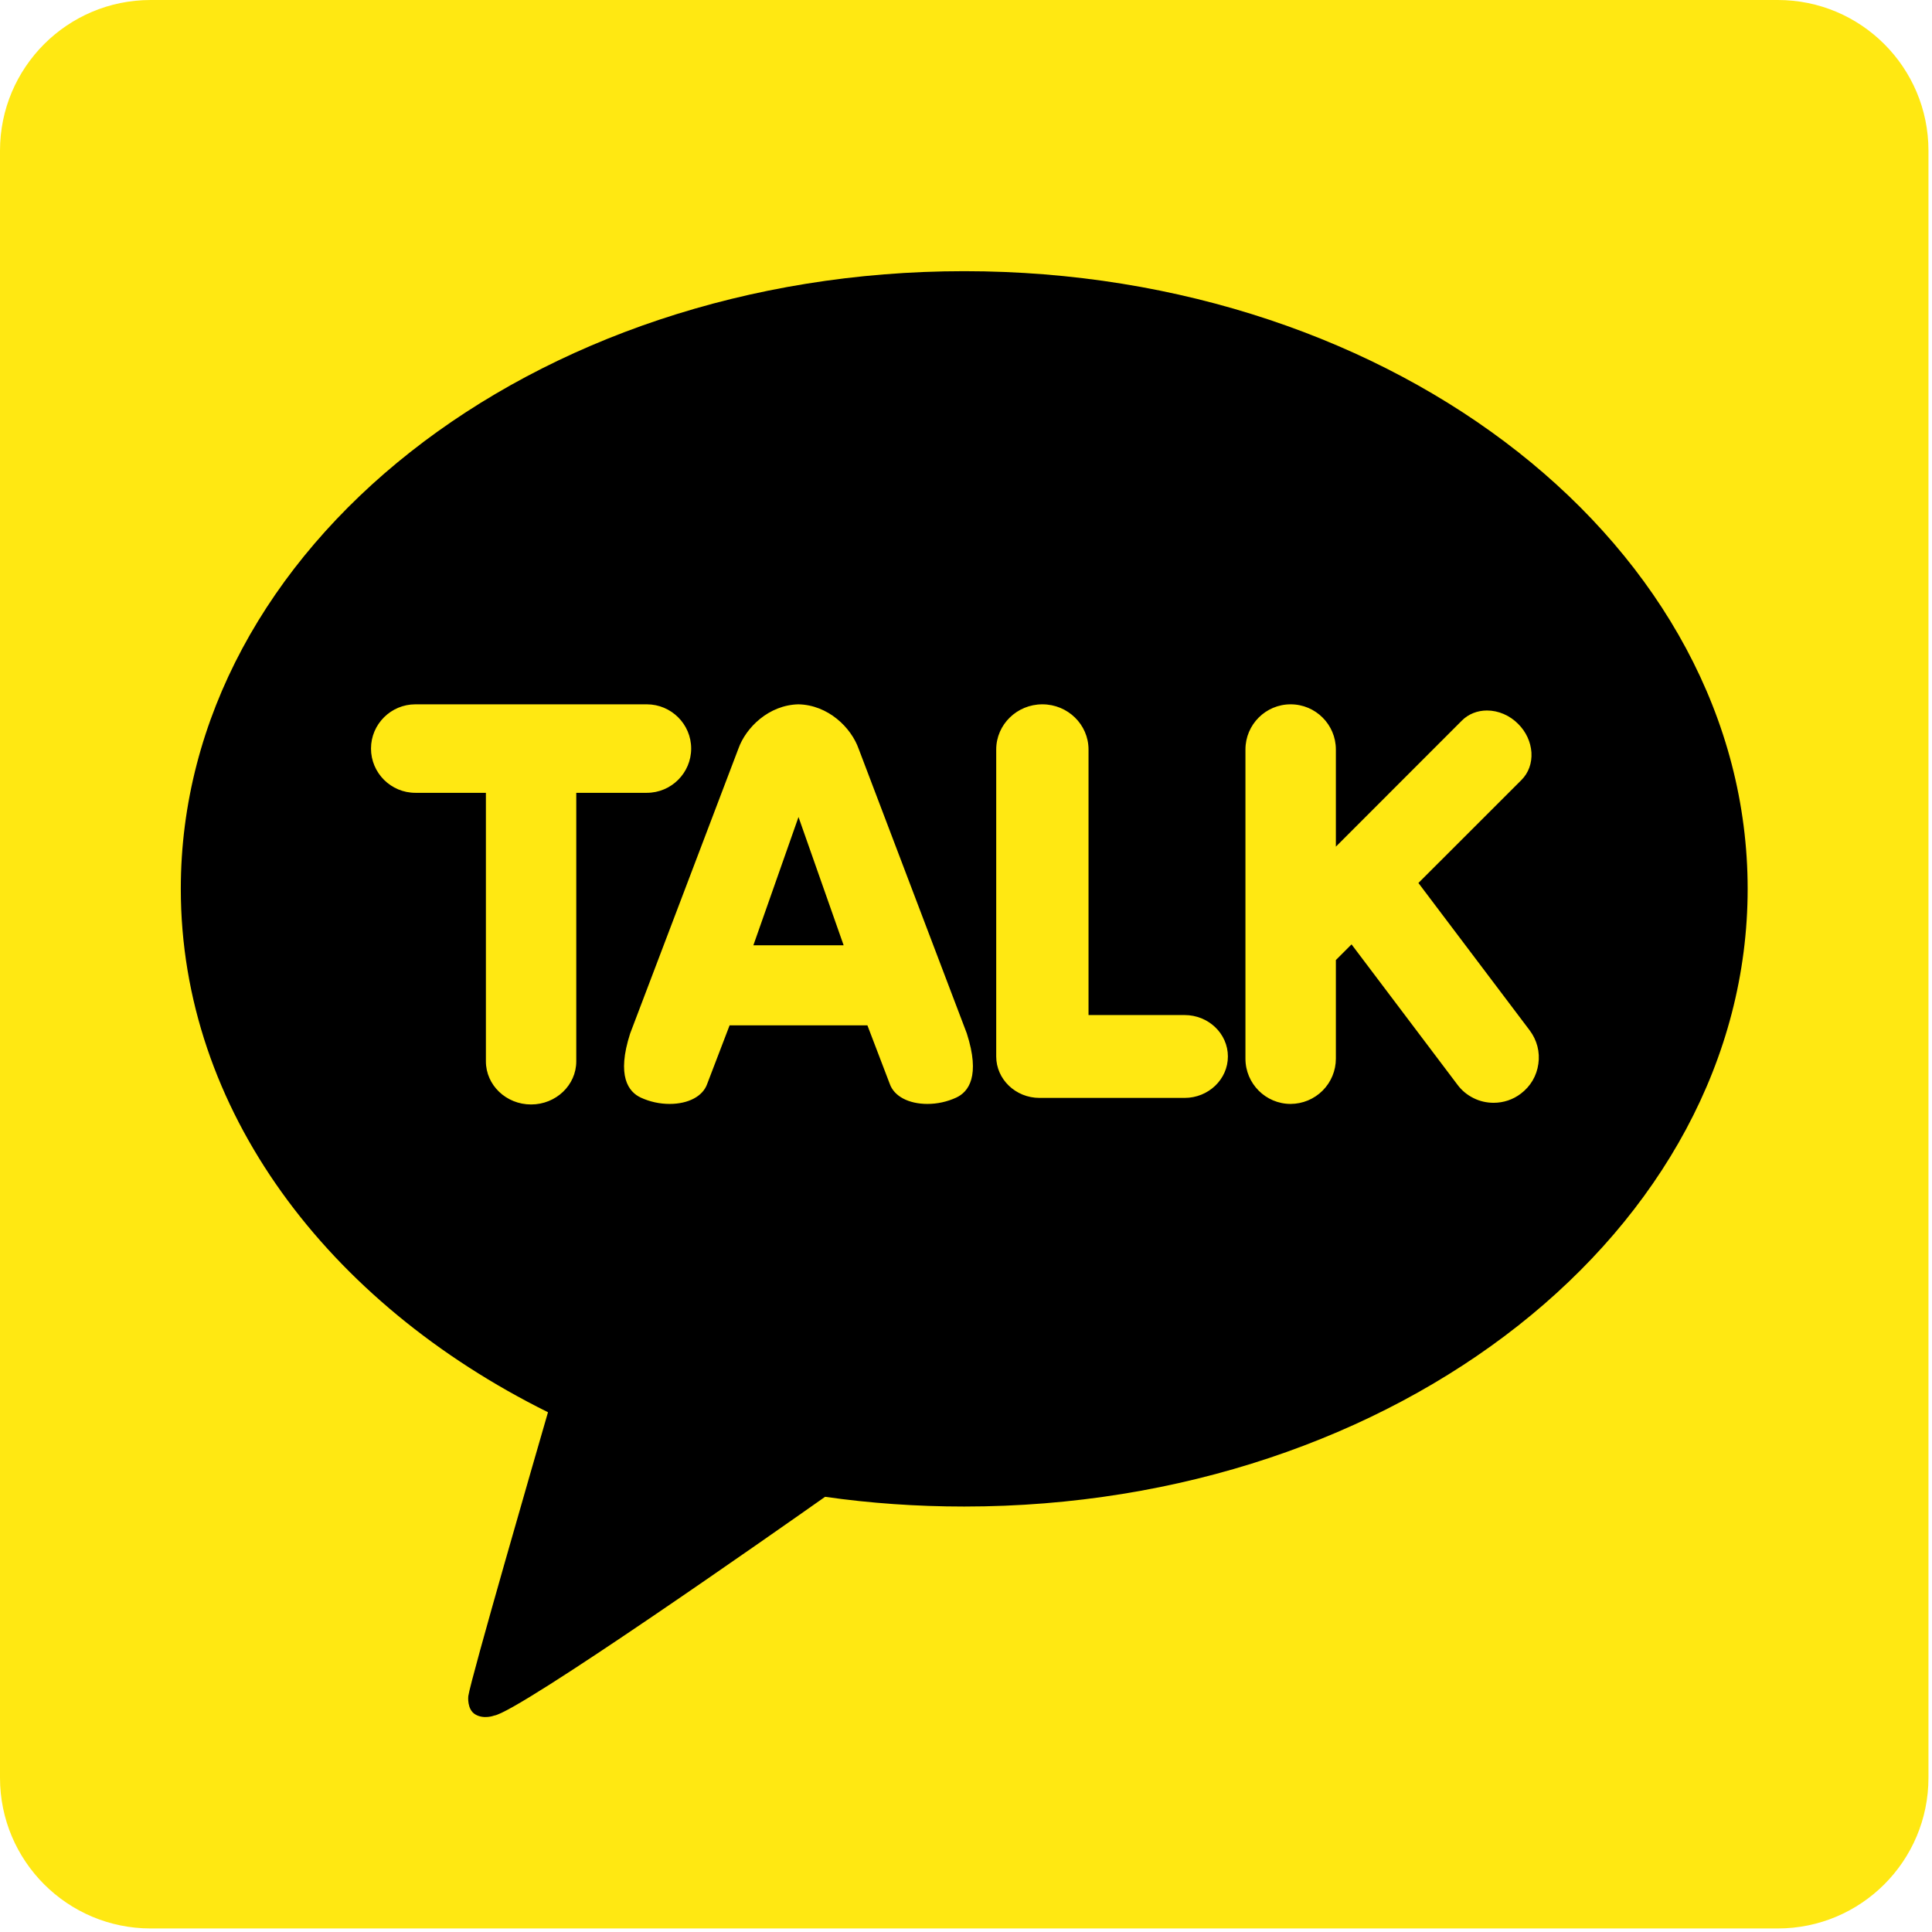
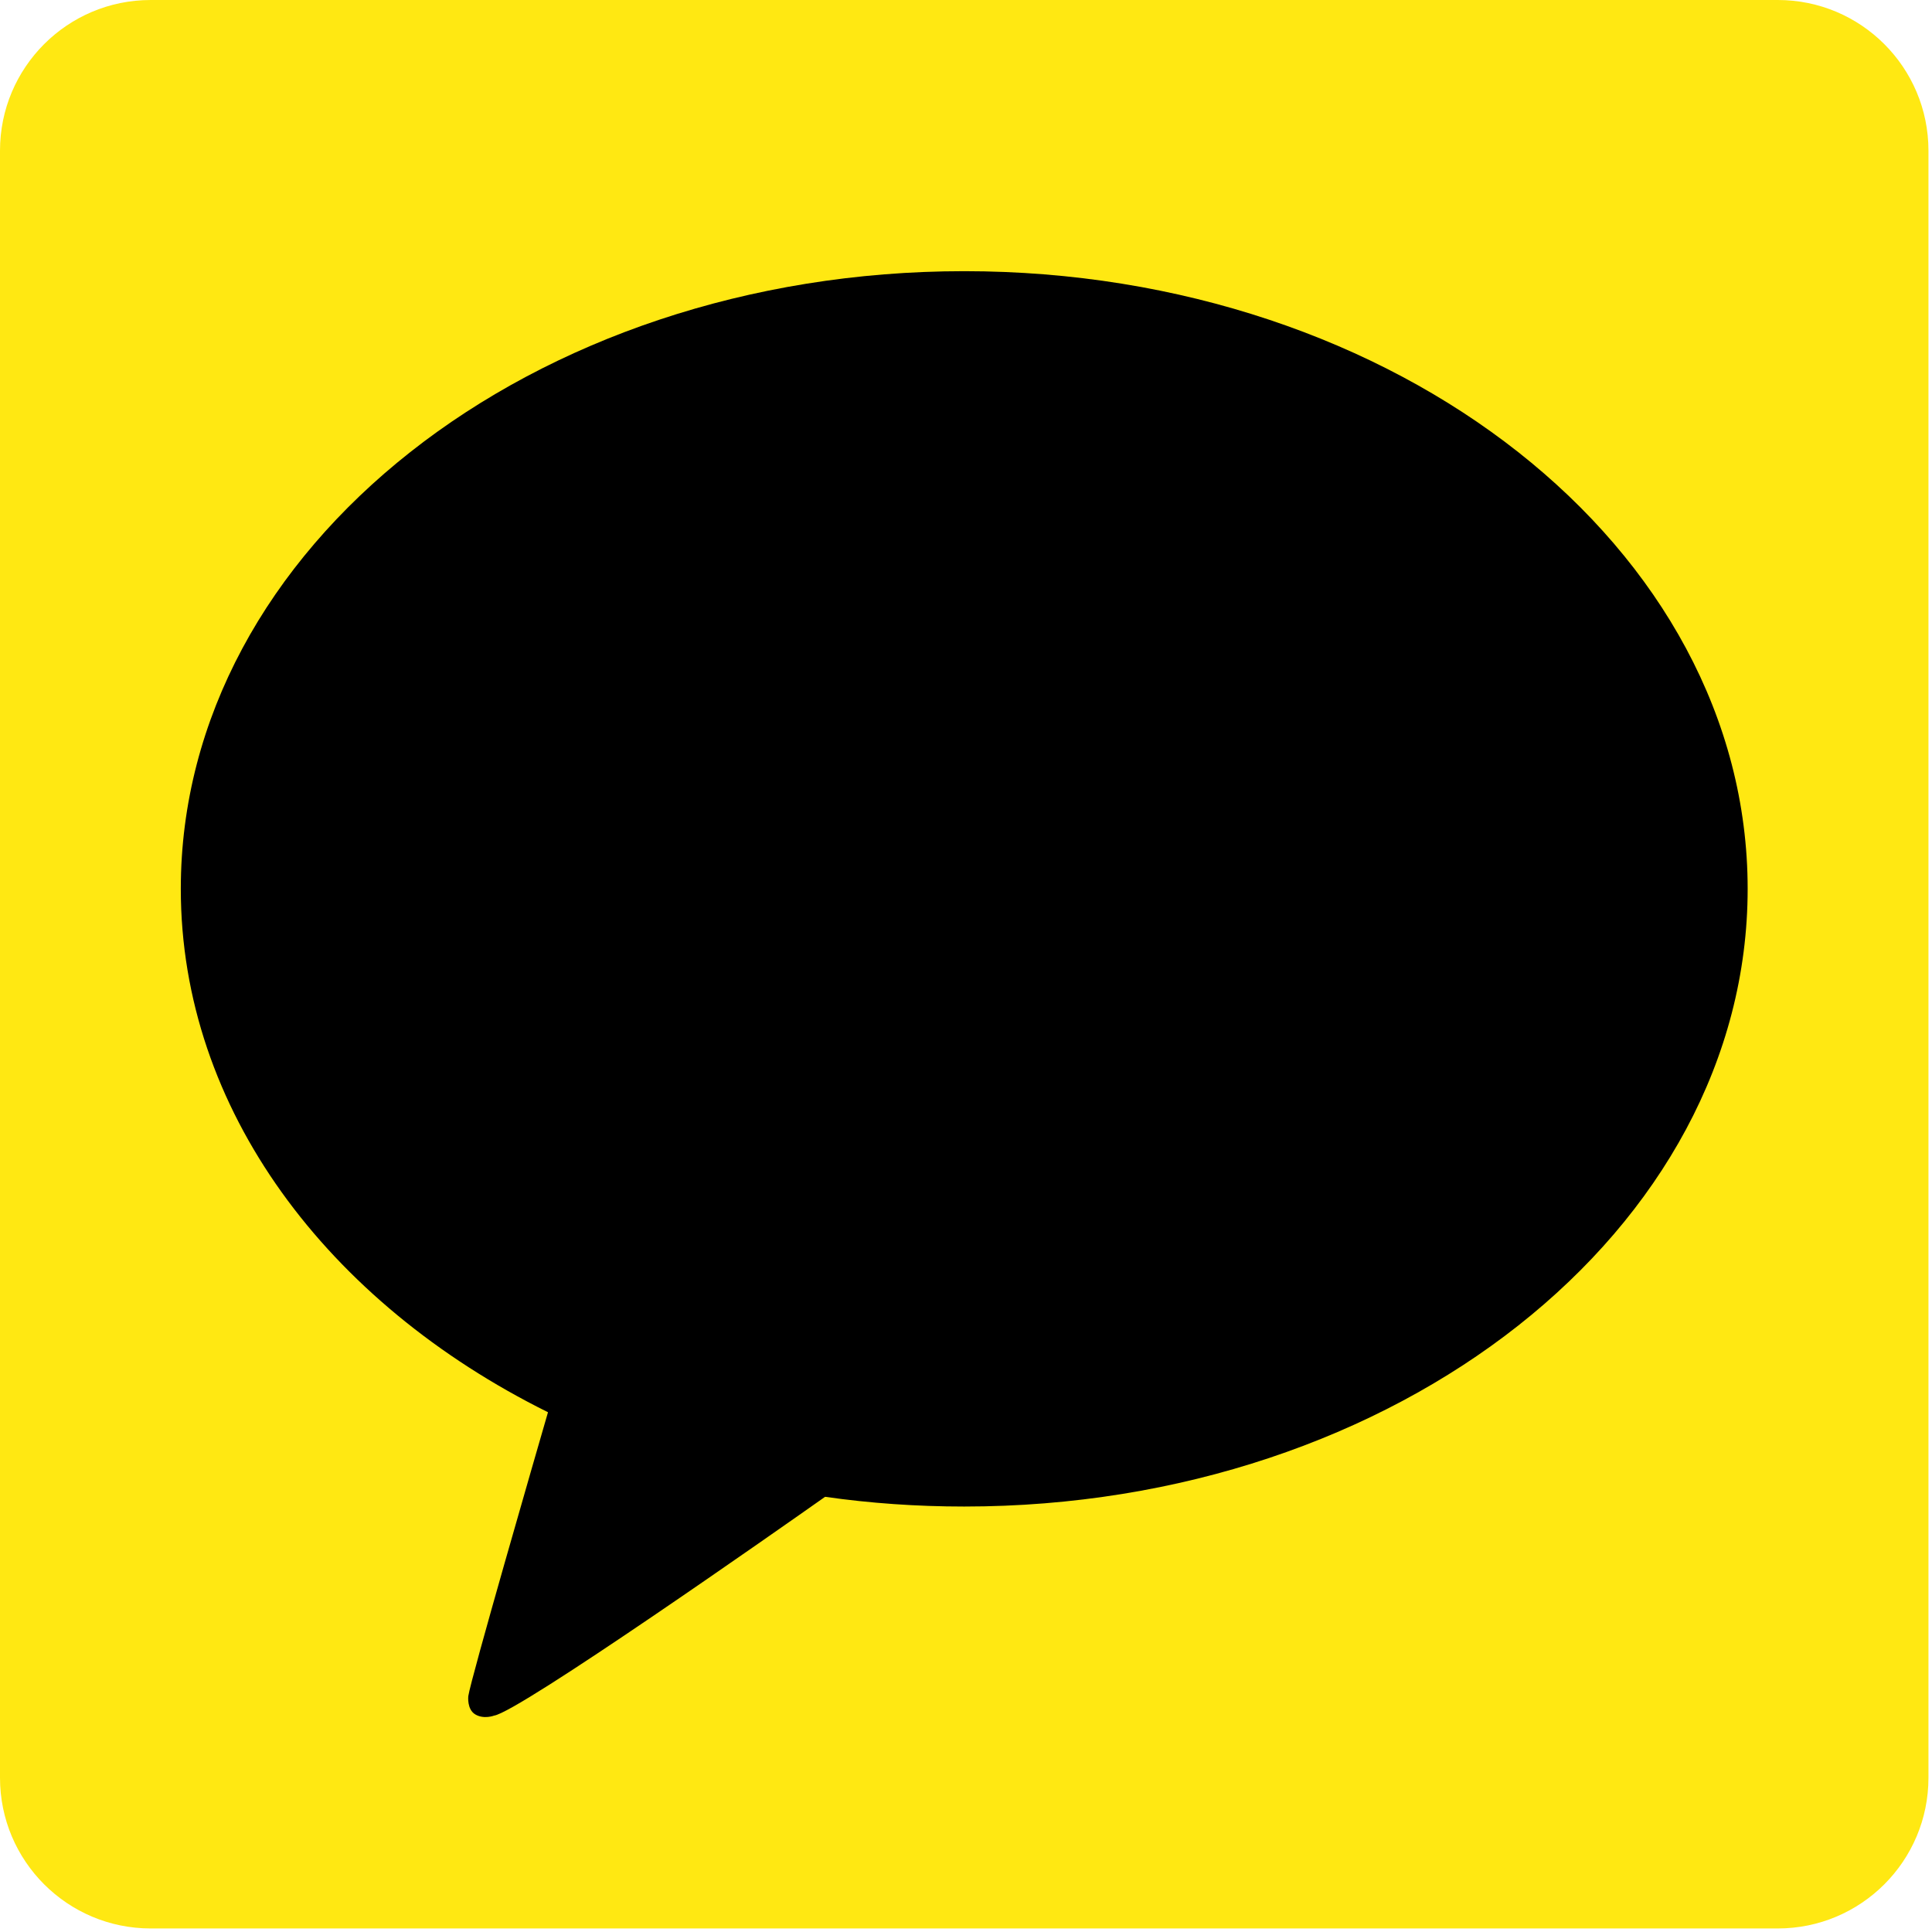
<svg xmlns="http://www.w3.org/2000/svg" fill="none" height="100%" overflow="visible" preserveAspectRatio="none" style="display: block;" viewBox="0 0 36 36" width="100%">
  <g clip-path="url(#clip0_0_509)" id="KakaoTalk_logo 1">
    <path d="M35.934 33.126C35.934 34.677 34.677 35.934 33.126 35.934H2.808C1.257 35.934 0 34.677 0 33.126V2.808C0 1.257 1.257 0 2.808 0H33.126C34.677 0 35.934 1.257 35.934 2.808V33.126Z" fill="#FFE812" id="Vector" />
    <path d="M17.967 5.053C9.905 5.053 3.369 10.206 3.369 16.562C3.369 20.672 6.101 24.278 10.211 26.315C9.988 27.086 8.774 31.276 8.726 31.605C8.726 31.605 8.697 31.852 8.857 31.946C9.017 32.041 9.206 31.968 9.206 31.968C9.665 31.903 14.532 28.485 15.374 27.891C16.215 28.011 17.082 28.072 17.967 28.072C26.029 28.072 32.565 22.919 32.565 16.562C32.565 10.206 26.029 5.053 17.967 5.053Z" fill="black" id="Vector_2" />
-     <path d="M9.896 20.58C9.431 20.58 9.054 20.22 9.054 19.776V14.773H7.74C7.284 14.773 6.913 14.403 6.913 13.948C6.913 13.494 7.284 13.124 7.74 13.124H12.052C12.508 13.124 12.879 13.494 12.879 13.948C12.879 14.403 12.508 14.773 12.052 14.773H10.738V19.776C10.738 20.22 10.36 20.58 9.896 20.58ZM17.281 20.57C16.93 20.57 16.661 20.427 16.58 20.198L16.163 19.106L13.595 19.106L13.177 20.198C13.097 20.427 12.828 20.57 12.477 20.57C12.292 20.57 12.11 20.53 11.942 20.453C11.71 20.346 11.486 20.052 11.742 19.257L13.757 13.955C13.899 13.552 14.329 13.136 14.878 13.124C15.428 13.136 15.859 13.552 16.001 13.956L18.015 19.256C18.271 20.052 18.048 20.347 17.816 20.453C17.648 20.53 17.465 20.57 17.281 20.57ZM15.72 17.614L14.879 15.224L14.038 17.614H15.72ZM19.37 20.458C18.925 20.458 18.563 20.111 18.563 19.686V13.966C18.563 13.501 18.949 13.124 19.423 13.124C19.897 13.124 20.283 13.501 20.283 13.966V18.914H22.073C22.518 18.914 22.88 19.26 22.88 19.686C22.88 20.111 22.518 20.458 22.073 20.458H19.37ZM24.049 20.57C23.585 20.57 23.207 20.192 23.207 19.727V13.966C23.207 13.501 23.585 13.124 24.049 13.124C24.514 13.124 24.892 13.501 24.892 13.966V15.776L27.241 13.426C27.362 13.305 27.528 13.239 27.708 13.239C27.919 13.239 28.13 13.329 28.288 13.488C28.436 13.635 28.523 13.825 28.536 14.021C28.548 14.22 28.482 14.402 28.35 14.534L26.43 16.453L28.504 19.2C28.57 19.288 28.619 19.388 28.647 19.495C28.675 19.602 28.681 19.714 28.665 19.823C28.65 19.933 28.614 20.039 28.558 20.134C28.502 20.229 28.427 20.312 28.338 20.379C28.193 20.49 28.015 20.549 27.832 20.549C27.701 20.549 27.573 20.52 27.456 20.461C27.339 20.403 27.237 20.319 27.159 20.214L25.184 17.597L24.892 17.889V19.727C24.892 19.95 24.803 20.164 24.645 20.322C24.487 20.48 24.273 20.569 24.049 20.57Z" fill="#FFE812" id="Vector_3" />
  </g>
  <defs>
    <clipPath id="clip0_0_509">
      <rect fill="white" height="35.933" width="35.933" />
    </clipPath>
  </defs>
</svg>